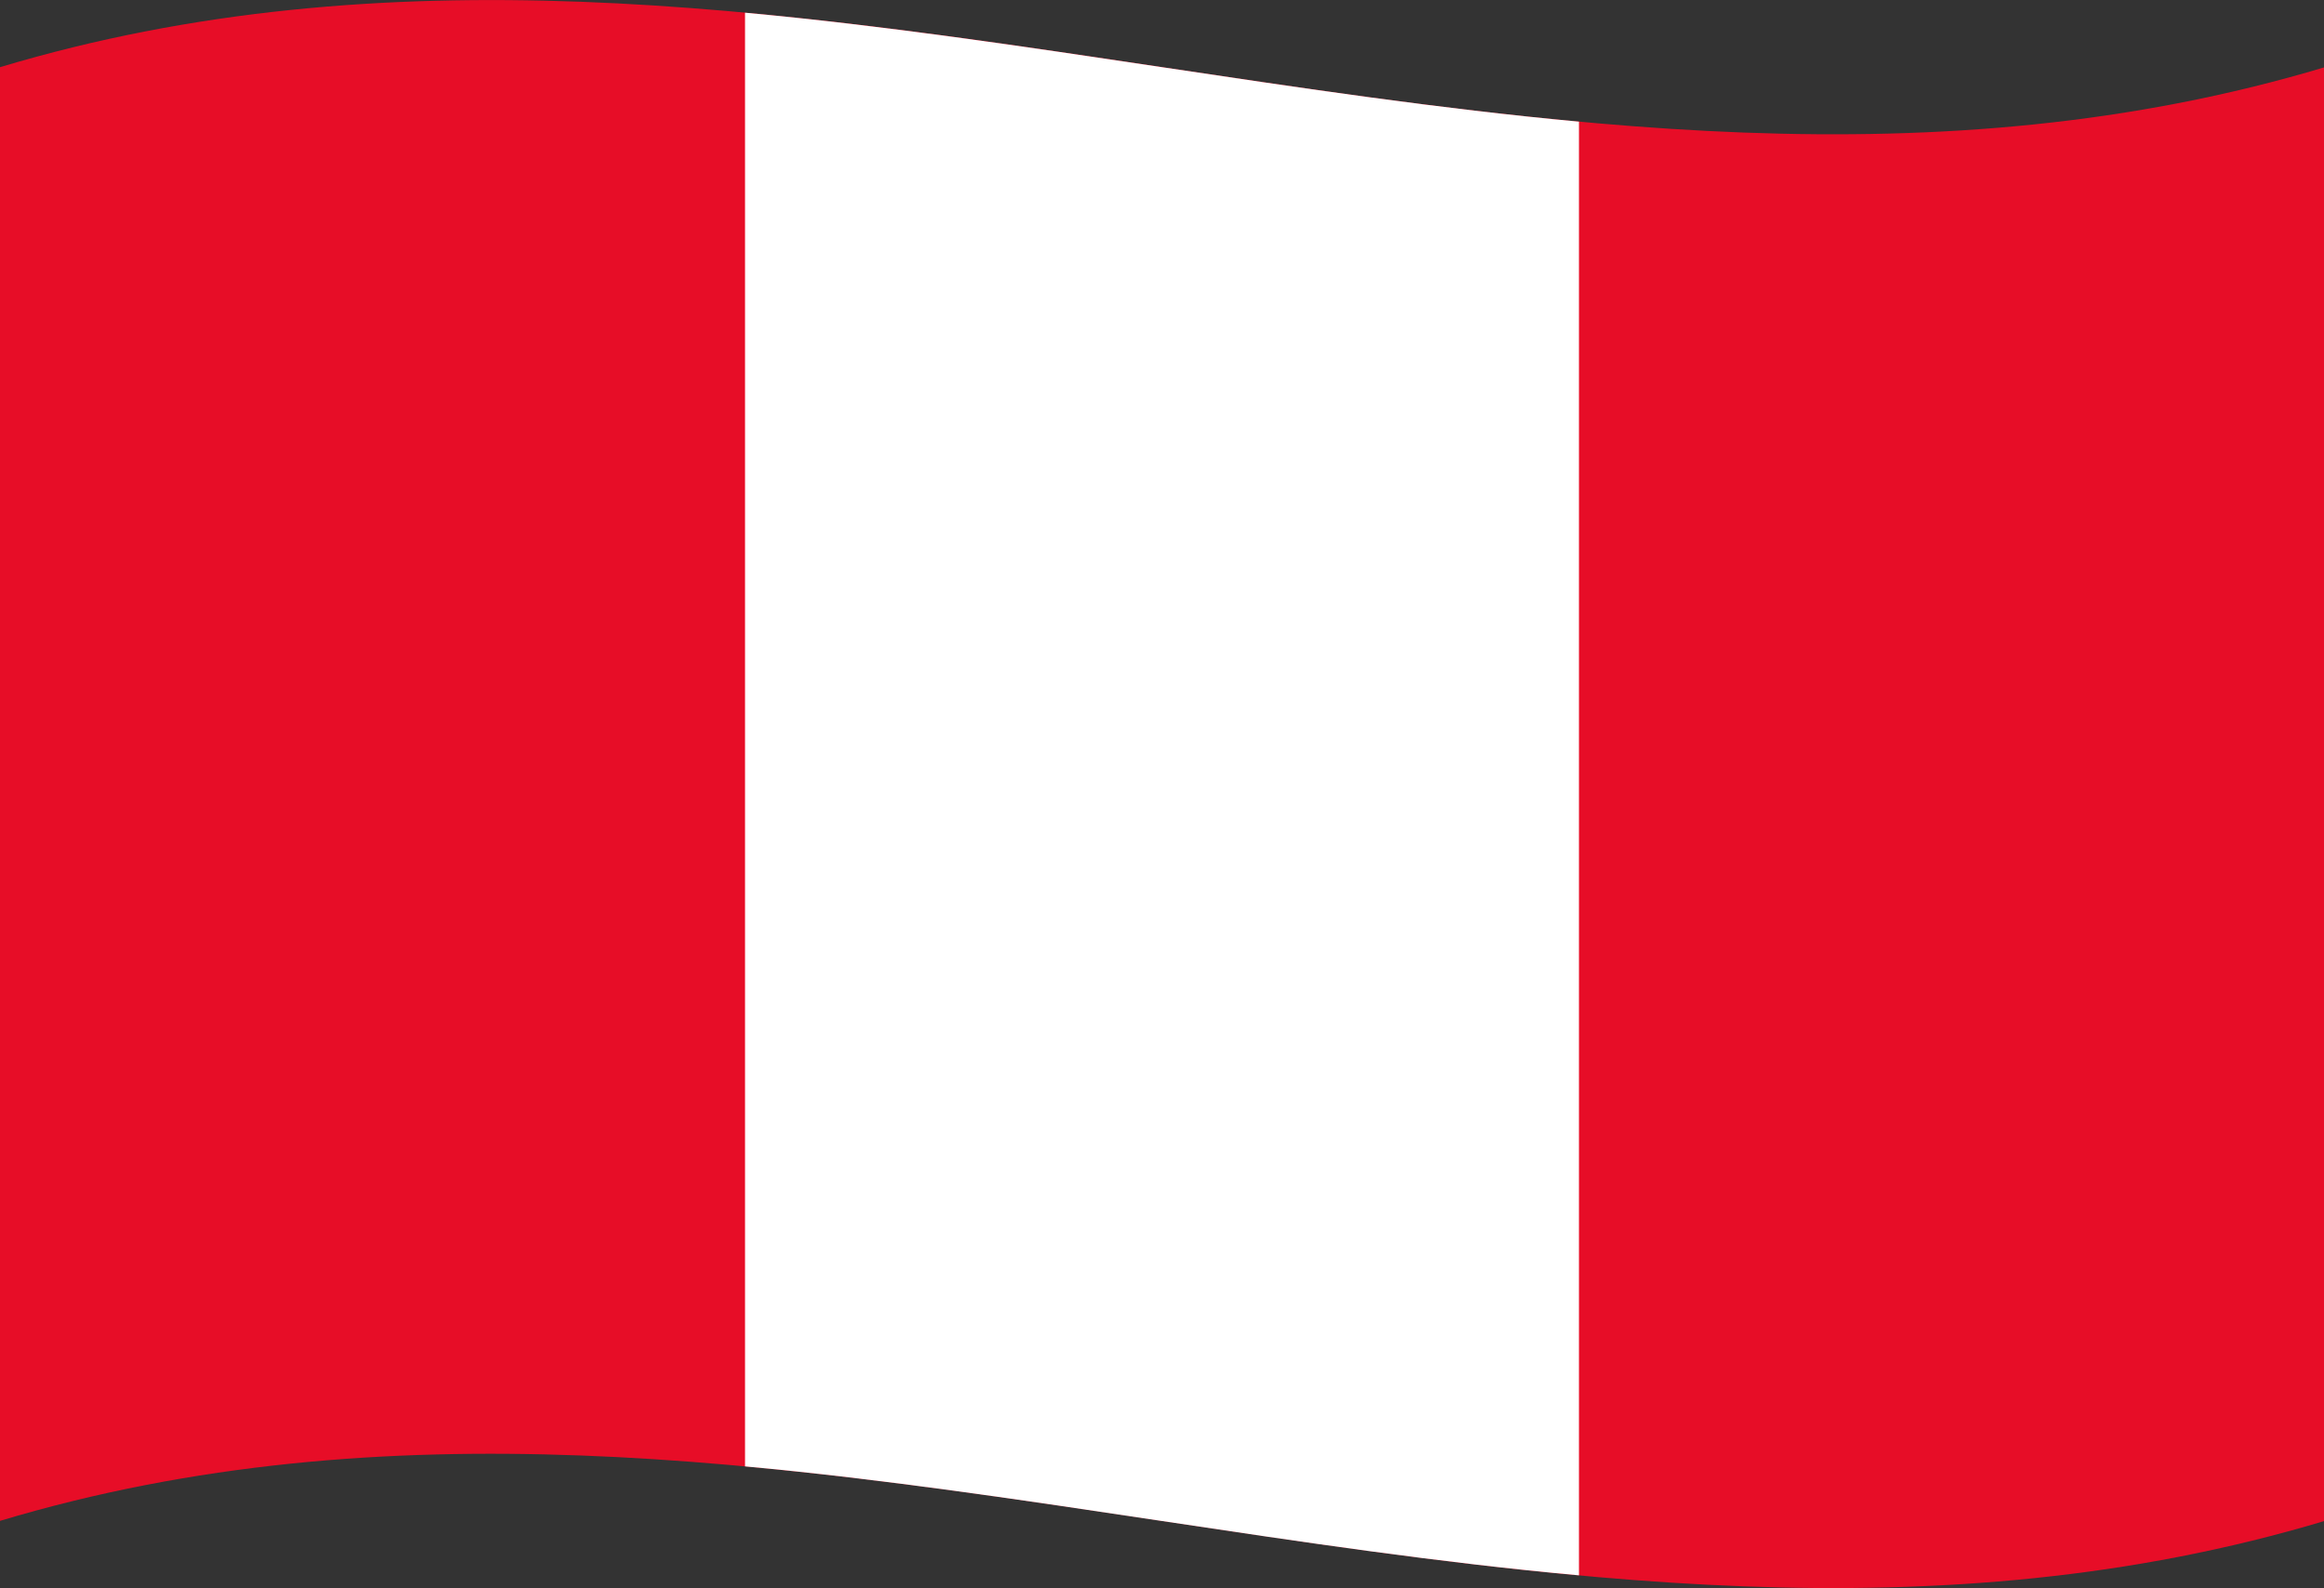
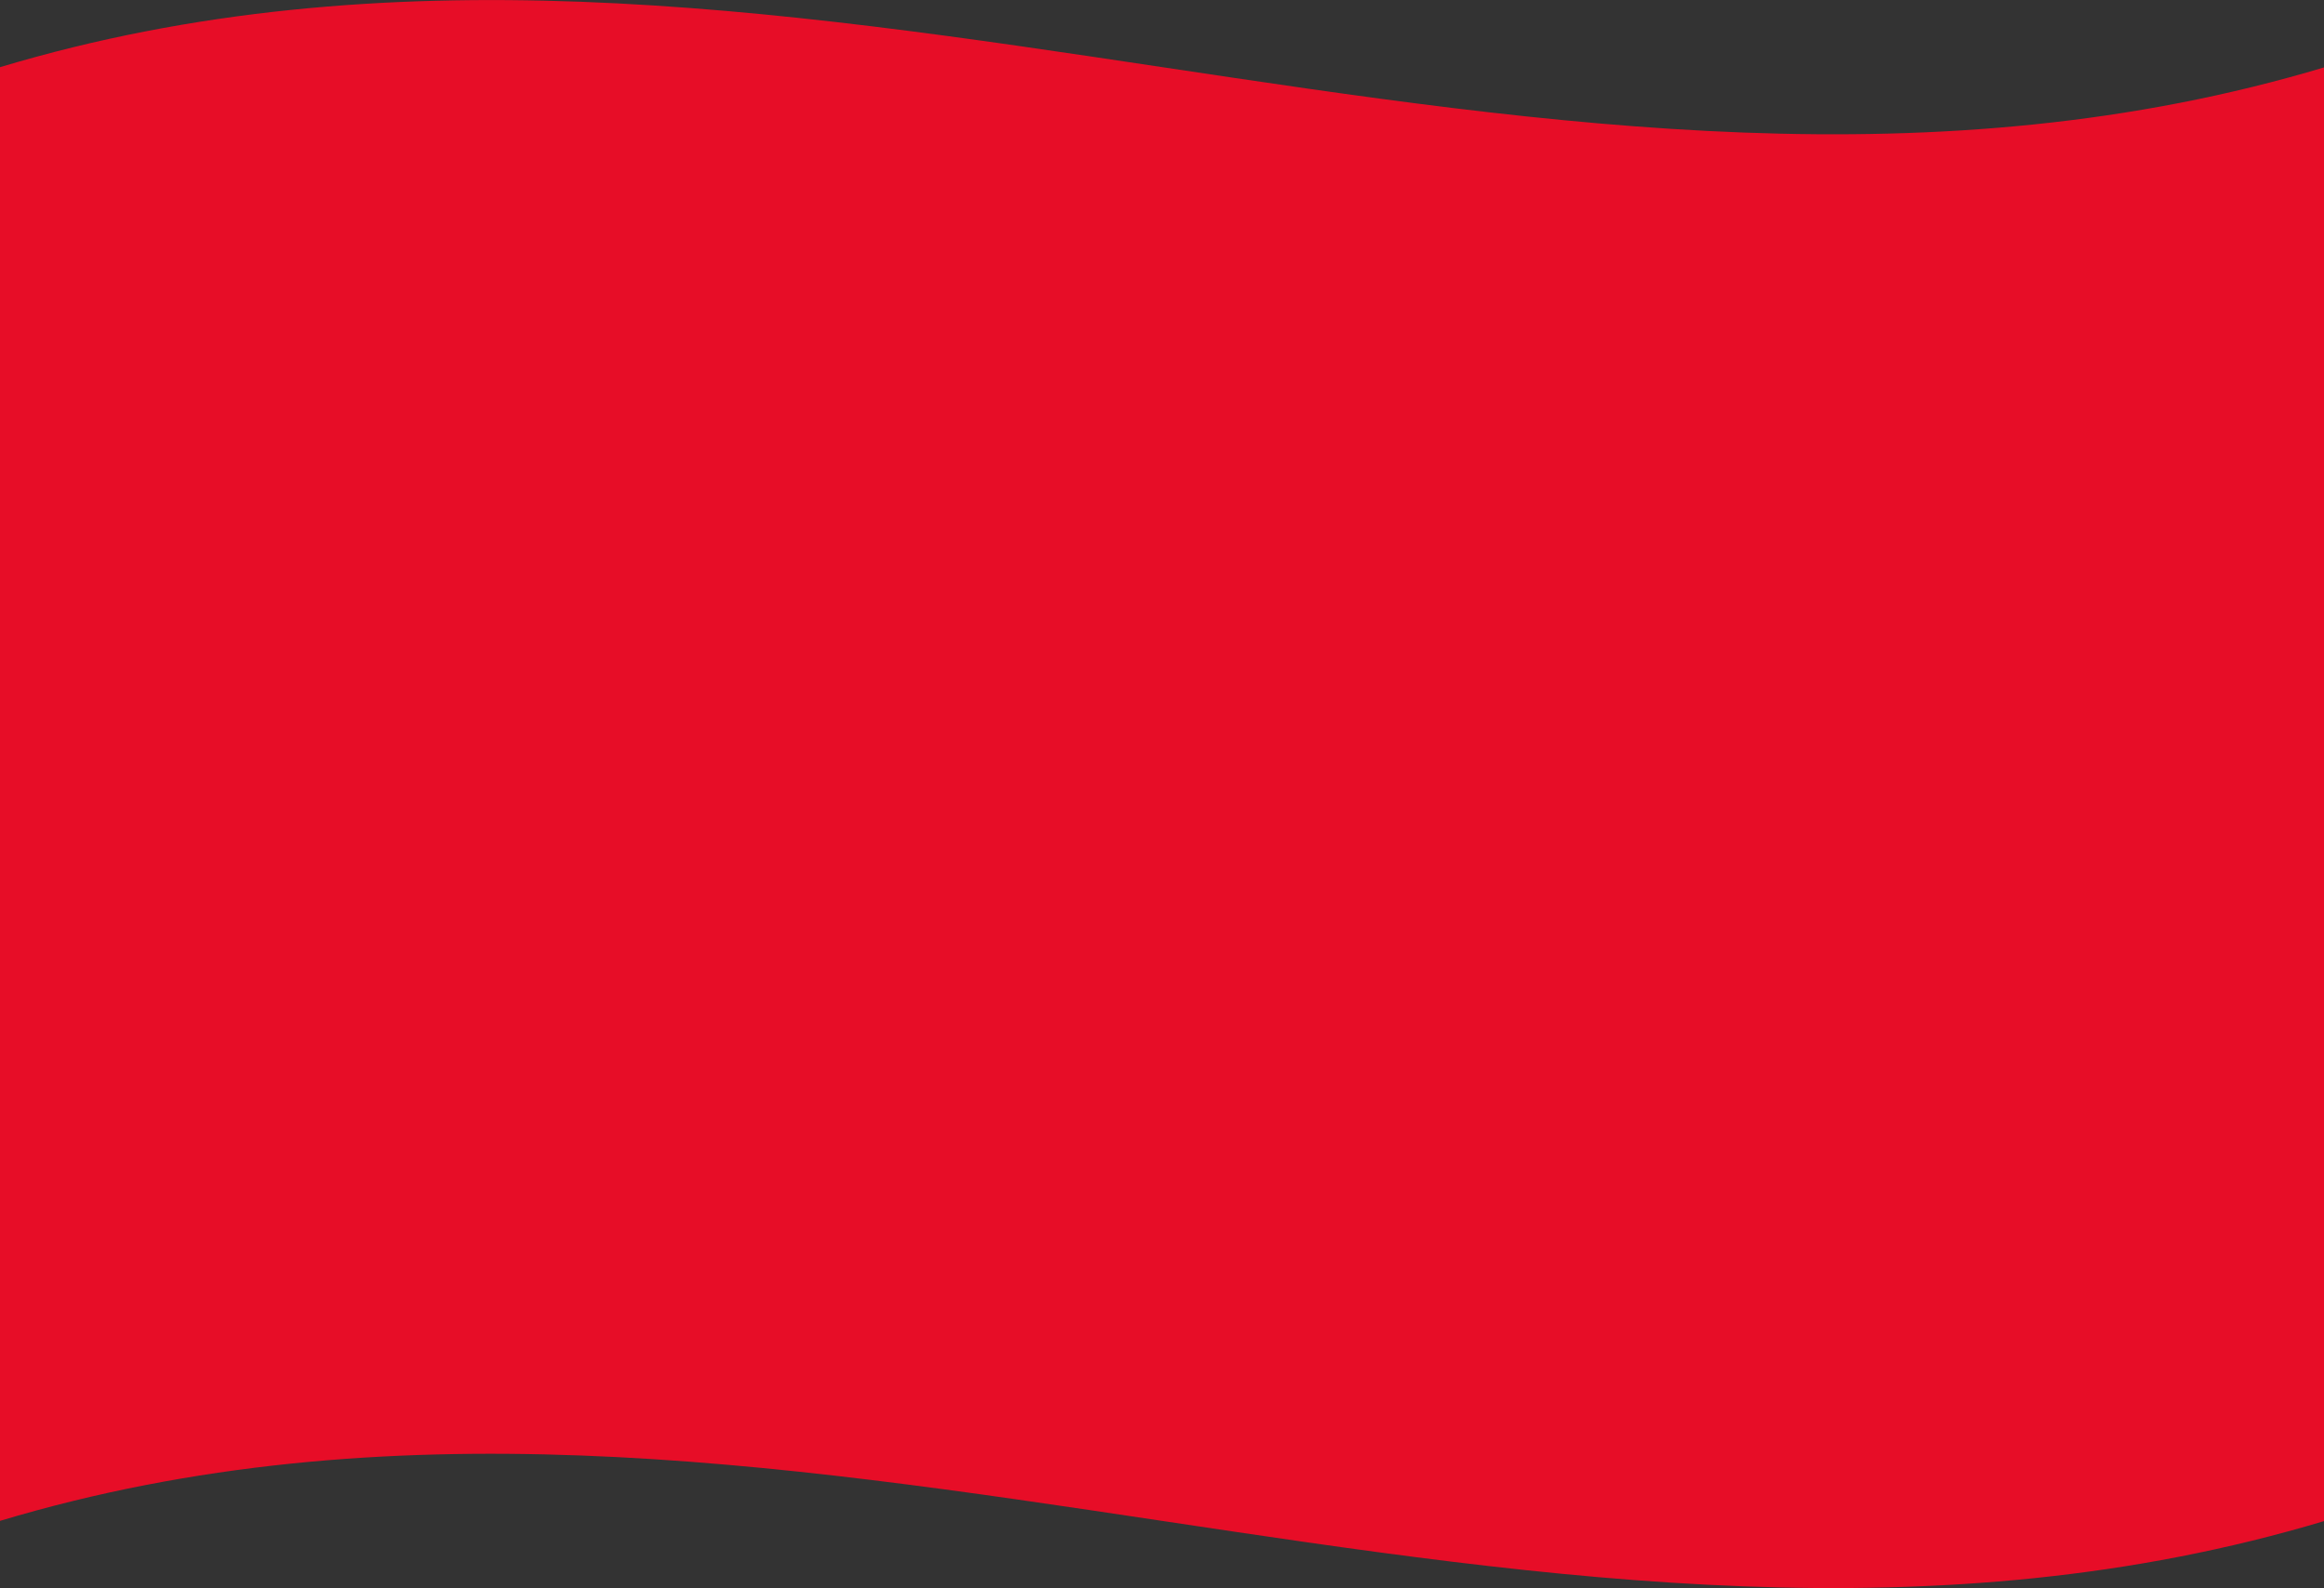
<svg xmlns="http://www.w3.org/2000/svg" viewBox="0 0 107.96 73.76">
  <rect x="0" y="0" width="107.96" height="73.76" fill="#333333" stroke="none" />
  <defs>
    <style>.cls-1{fill:#e70d27;}.cls-2{fill:#fff;}</style>
  </defs>
  <title>peru_bandera_2</title>
  <g id="Capa_2" data-name="Capa 2">
    <g id="Capa_1-2" data-name="Capa 1">
      <path class="cls-1" d="M108,70.64c-36,10.81-72-10.8-108,0V3.12c36-10.8,72,10.8,108,0Z" />
-       <path class="cls-2" d="M73.35,73.17C60.44,72,47.52,69.3,34.61,68.11V.59C47.52,1.78,60.44,4.46,73.35,5.65Z" />
    </g>
  </g>
</svg>